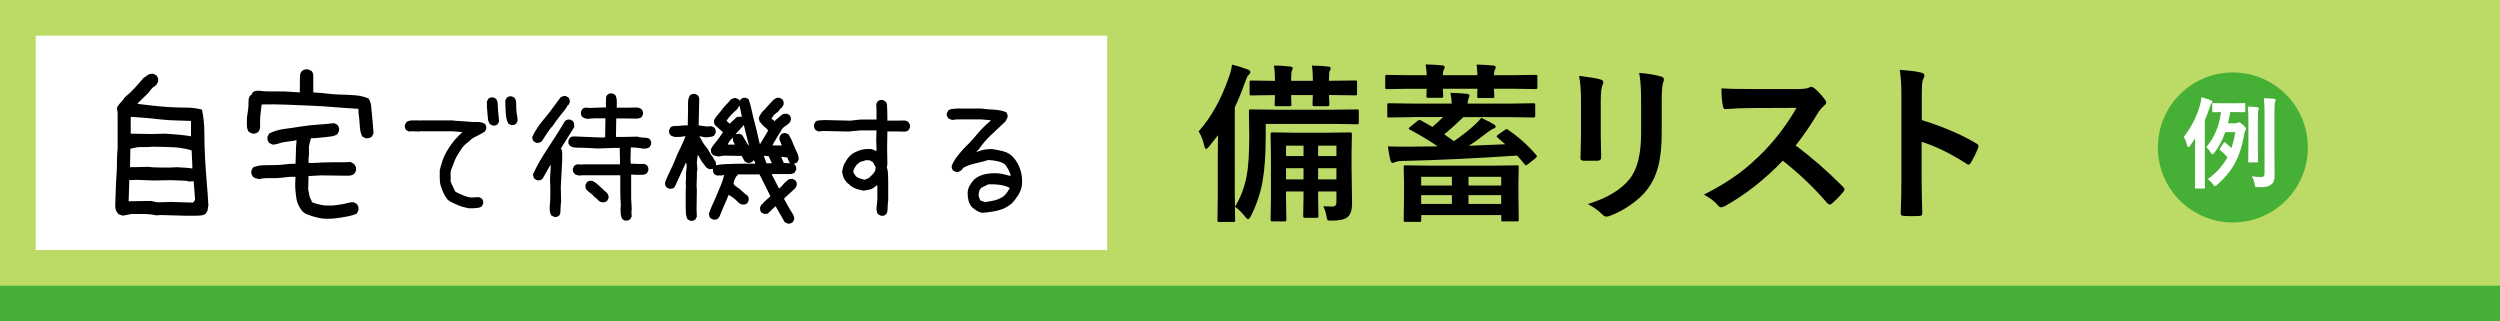
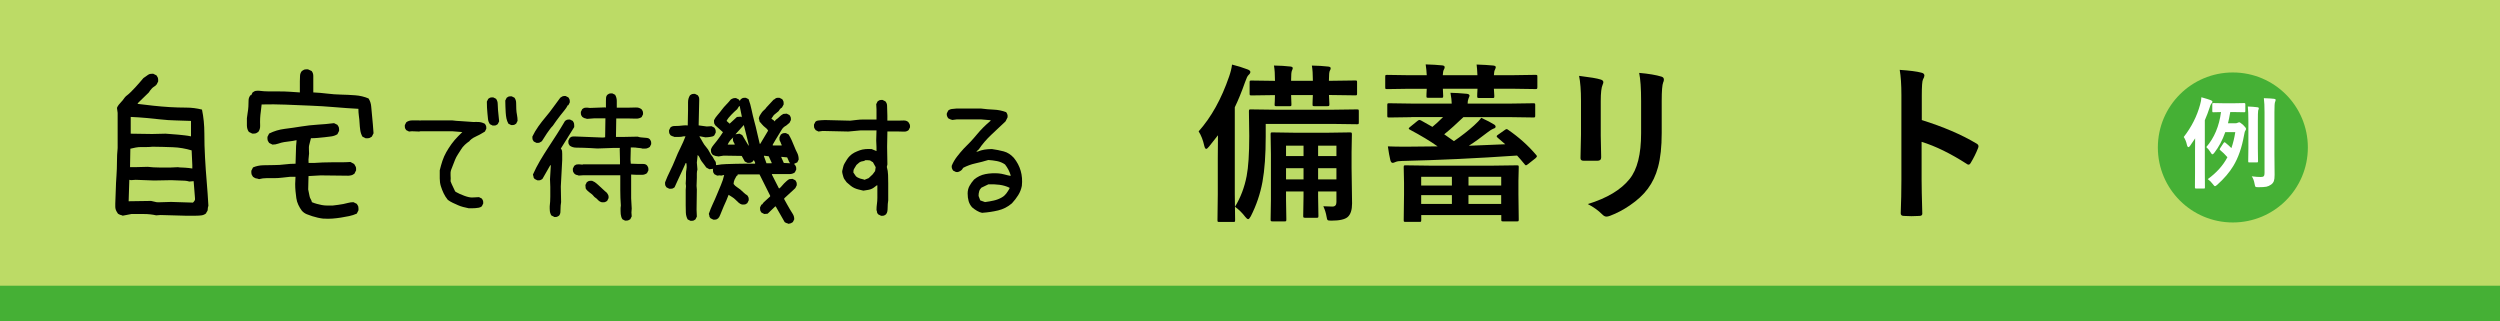
<svg xmlns="http://www.w3.org/2000/svg" id="_レイヤー_2" data-name="レイヤー 2" viewBox="0 0 700 90">
  <defs>
    <style>
      .cls-1 {
        fill: #fff;
      }

      .cls-2 {
        fill: #bcdb66;
      }

      .cls-3 {
        filter: url(#drop-shadow-1);
      }

      .cls-4 {
        fill: #45b035;
      }
    </style>
    <filter id="drop-shadow-1" x="334.62" y="17.03" width="219.36" height="45.11" filterUnits="userSpaceOnUse">
      <feOffset dx="1" dy="1" />
      <feGaussianBlur result="blur" stdDeviation="0" />
      <feFlood flood-color="#fff" flood-opacity="1" />
      <feComposite in2="blur" operator="in" />
      <feComposite in="SourceGraphic" />
    </filter>
  </defs>
  <g id="_レイヤー_1-2" data-name="レイヤー 1">
    <g>
      <rect class="cls-2" width="700" height="90" />
      <g class="cls-3">
        <path d="M334.62,35.78c3.55-3.98,6.39-9.1,8.53-15.35.42-1.2.7-2.32.82-3.35,1.52.38,2.95.82,4.31,1.34.55.2.82.45.82.73,0,.27-.17.55-.52.87-.27.22-.59.88-.96,1.97-.98,2.78-1.95,5.13-2.88,7.05v24.33l.09,7.24c0,.25-.03.41-.09.47-.06.05-.2.07-.42.07h-3.91c-.25,0-.4-.03-.45-.09s-.07-.21-.07-.45l.09-7.24v-10.22c0-2.72.02-4.81.05-6.28-.5.67-1.33,1.72-2.48,3.14-.36.45-.63.68-.82.68-.22,0-.4-.29-.54-.87-.33-1.55-.85-2.89-1.57-4.03ZM353.4,33.71v3.52c0,5.11-.3,9.34-.91,12.7-.62,3.36-1.71,6.56-3.26,9.61-.3.55-.54.82-.73.82-.22,0-.49-.21-.82-.63-.81-1.08-1.77-2.02-2.88-2.84,1.56-2.55,2.65-5.41,3.26-8.58.48-2.48.73-6.22.73-11.2l-.09-6.89c0-.28.03-.45.09-.52.06-.05.2-.07.42-.07l6.68.09h16.48l6.56-.09c.25,0,.41.03.47.09.05.08.07.24.07.49v3.02c0,.27-.03.43-.09.49-.06.05-.21.07-.45.07l-6.56-.09h-18.96ZM355.7,17.35c1.73.03,3.28.12,4.64.28.42.05.63.2.63.45,0,.16-.08.39-.23.7-.16.31-.23,1.2-.23,2.65v.19h6.09v-.23c0-1.61-.09-2.95-.28-4.03,1.69.03,3.22.12,4.59.28.45.05.68.2.68.45,0,.23-.08.47-.23.7-.17.25-.26,1.12-.26,2.6v.23h.77l6.59-.09c.25,0,.4.03.45.09.05.06.07.2.07.42v3.14c0,.25-.03.4-.09.45-.06.05-.2.07-.42.07l-6.59-.09h-.77l.12,2.6c0,.25-.04.4-.12.45-.06.05-.22.07-.47.07h-3.61c-.25,0-.4-.03-.45-.09-.05-.06-.07-.2-.07-.42,0-.08,0-.38.02-.89.03-.56.05-1.13.07-1.71h-6.09l.09,2.6c0,.25-.03.4-.09.45s-.21.07-.45.07h-3.63c-.27,0-.42-.03-.47-.09-.05-.06-.07-.2-.07-.42,0-.08.02-.38.05-.89.02-.55.03-1.12.05-1.71h-.09l-6.47.09c-.25,0-.41-.03-.47-.09-.05-.06-.07-.2-.07-.42v-3.14c0-.25.03-.4.09-.45s.21-.07.45-.07l6.56.09v-.14c0-1.67-.09-3.05-.28-4.12ZM369.52,56.75c1.08.06,1.92.09,2.53.09.77,0,1.15-.41,1.15-1.24v-2.98h-5.13v1.38l.09,5.44c0,.25-.03.41-.09.47-.06.05-.2.07-.42.07h-3.21c-.27,0-.42-.04-.47-.12-.05-.05-.07-.19-.07-.42l.09-5.44v-1.38h-4.9v2.37l.09,5.46c0,.25-.03.41-.09.47-.06.05-.2.07-.42.07h-3.38c-.25,0-.4-.04-.45-.12-.05-.05-.07-.19-.07-.42l.09-5.46v-12.82l-.09-5.51c0-.28.03-.45.09-.52.06-.05.21-.07.45-.07l5.98.09h9.7l6-.09c.27,0,.42.04.47.12.05.06.07.22.07.47l-.09,4.97v4.31l.14,10.03c0,1.81-.41,3.08-1.24,3.8-.78.67-2.3,1.01-4.57,1.01-.58,0-.92-.05-1.03-.16-.12-.11-.23-.42-.3-.94-.16-.98-.46-1.96-.91-2.93ZM359.09,42.69h4.9v-2.91h-4.9v2.91ZM359.09,49.23h4.9v-3.14h-4.9v3.14ZM373.2,39.78h-5.13v2.91h5.13v-2.91ZM368.07,49.23h5.13v-3.14h-5.13v3.14Z" />
        <path d="M398.17,17.03c1.8.05,3.37.14,4.71.28.42.06.63.23.63.49,0,.23-.08.47-.23.7-.16.25-.26.77-.3,1.55h9.7c-.06-1.34-.14-2.34-.23-2.98,1.89.06,3.45.16,4.69.28.45.06.68.21.68.45,0,.16-.08.39-.23.7-.16.25-.26.77-.3,1.55h5.58l6.05-.09c.25,0,.41.03.47.09.05.06.07.2.07.42v2.95c0,.25-.04.4-.12.45-.05.05-.19.07-.42.07l-6.05-.09h-5.58l.12,2.06c0,.25-.03.41-.09.47-.06.05-.21.07-.45.07h-3.7c-.27,0-.43-.04-.49-.12-.05-.05-.07-.19-.07-.42,0-.08,0-.33.02-.75.03-.47.05-.91.07-1.31h-9.7l.09,2.02c0,.25-.03.4-.09.45-.06.05-.2.07-.42.07h-3.66c-.25,0-.4-.03-.45-.09-.05-.05-.07-.19-.07-.42,0-.06,0-.3.02-.73.03-.44.05-.87.07-1.29h-5.04l-6.05.09c-.27,0-.42-.03-.47-.09s-.07-.2-.07-.42v-2.95c0-.25.03-.4.09-.45s.21-.07.45-.07l6.05.09h5.04c-.05-1-.15-2.01-.3-3.02ZM394.14,31.81l-6.14.09c-.28,0-.45-.03-.49-.09-.05-.06-.07-.21-.07-.45v-2.93c0-.25.03-.4.09-.45.06-.05.22-.07.47-.07l6.14.09h11.34c0-.73-.12-1.74-.35-3.02,1.38.03,2.9.12,4.57.28.52.06.77.24.77.54,0,.09-.1.37-.3.82-.16.38-.23.84-.23,1.38h12.19l6.19-.09c.27,0,.42.03.47.09.05.06.07.2.07.42v2.93c0,.27-.03.42-.09.47s-.21.07-.45.07l-6.19-.09h-13.38c-1.88,1.81-3.66,3.41-5.37,4.8,1.2.83,2.11,1.47,2.72,1.92,2.16-1.48,4.03-2.95,5.62-4.38.88-.78,1.55-1.5,2.02-2.16,1.66.77,2.86,1.39,3.61,1.88.28.17.42.38.42.63s-.23.44-.68.56c-.36.14-.87.46-1.52.96-1.94,1.52-3.7,2.78-5.3,3.8l10.2-.42-2.18-1.88c-.16-.16-.23-.28-.23-.38,0-.11.15-.26.45-.45l1.76-1.24c.27-.2.46-.3.59-.3.11,0,.25.07.42.21,3,2.06,5.61,4.4,7.83,7.01.16.17.23.3.23.4,0,.11-.14.3-.42.56l-2.06,1.62c-.28.23-.48.35-.59.35s-.23-.1-.38-.3c-.81-1-1.52-1.81-2.11-2.44-11.31.78-22.08,1.29-32.3,1.52-.73,0-1.33.1-1.78.3-.33.16-.59.23-.77.23-.27,0-.48-.24-.63-.73-.25-1.02-.48-2.31-.7-3.89,1.34.06,3.02.09,5.04.09,1.73,0,4.7-.03,8.88-.09-2.06-1.47-4.66-3.03-7.78-4.69-.2-.11-.3-.21-.3-.3,0-.11.13-.27.4-.47l2.02-1.64c.23-.2.42-.3.56-.3.11,0,.27.05.49.16.47.25,1.52.84,3.16,1.78.89-.72,1.88-1.63,2.98-2.74h-8.88ZM396.42,61.13h-3.84c-.27,0-.42-.03-.47-.09s-.07-.21-.07-.45l.09-7.15v-3.23l-.09-4.38c0-.27.03-.42.09-.47.06-.05.21-.07.45-.07l6.7.09h17.77l6.66-.09c.27,0,.42.03.47.09s.07.21.07.45l-.09,3.82v3.7l.09,7.1c0,.25-.03.41-.09.47-.06.05-.2.07-.42.07h-3.84c-.25,0-.41-.03-.47-.09-.05-.06-.07-.21-.07-.45v-1.24h-22.41v1.38c0,.27-.03.42-.09.47-.06.05-.2.07-.42.07ZM396.93,48.5v2.44h8.6v-2.44h-8.6ZM396.93,56.1h8.6v-2.46h-8.6v2.46ZM419.34,48.5h-9.16v2.44h9.16v-2.44ZM410.17,56.1h9.16v-2.46h-9.16v2.46Z" />
        <path d="M441.14,20.24c3.09.38,5.09.71,5.98,1.01.55.14.82.4.82.77,0,.16-.07.4-.21.73-.34.73-.52,2.25-.52,4.55v9.7c0,.59.04,2.61.12,6.05,0,.64-.34.96-1.03.96h-3.87c-.59,0-.89-.23-.89-.7v-.12l.14-6.54v-9.4c0-2.95-.18-5.29-.54-7.01ZM443.58,56.14c5.39-1.66,9.29-3.99,11.7-7.01,2.16-2.66,3.23-6.93,3.23-12.82v-9.07c0-3.45-.18-6.06-.54-7.83,2.67.23,4.76.59,6.26,1.05.44.14.66.41.66.82,0,.3-.06.55-.19.77-.28.67-.42,2.41-.42,5.23v8.93c0,3.86-.34,7.05-1.03,9.59-.61,2.3-1.57,4.32-2.88,6.07-1.23,1.66-2.91,3.2-5.02,4.64-1.8,1.23-3.64,2.2-5.53,2.91-.42.16-.76.23-1.01.23-.39,0-.77-.2-1.15-.59-1.14-1.14-2.5-2.12-4.08-2.93Z" />
-         <path d="M501.79,39.74c4.47,3.31,8.9,7.18,13.29,11.6.25.25.38.48.38.68s-.11.44-.33.7c-1.02,1.23-2.09,2.33-3.21,3.28-.2.19-.4.28-.59.28s-.41-.12-.68-.38c-3.61-4.23-7.77-8.2-12.47-11.91-5.02,5.23-10.39,9.46-16.12,12.68-.58.25-.95.38-1.1.38-.31,0-.59-.14-.82-.42-.89-1.11-2.23-2.16-4.03-3.14,3.86-1.95,7.17-3.97,9.94-6.05,2.25-1.69,4.57-3.75,6.96-6.19,3.42-3.55,6.43-7.56,9.02-12.05l-12.38.05c-2.47,0-5,.1-7.59.3-.31.03-.52-.24-.63-.82-.28-1.2-.42-2.87-.42-4.99,1.72.12,4.42.19,8.11.19h13.2c1.67,0,2.77-.15,3.3-.45.17-.12.35-.19.54-.19.16,0,.43.12.82.38,1.03.81,2.07,1.94,3.12,3.38.16.27.23.47.23.61,0,.33-.21.65-.63.96-.66.58-1.24,1.29-1.76,2.13-1.8,3.05-3.84,6.04-6.14,8.98Z" />
        <path d="M537.09,32.61c6.03,1.89,11.12,4.07,15.26,6.54.42.22.63.49.63.82,0,.12-.03.27-.09.42-.59,1.5-1.28,2.89-2.06,4.17-.2.36-.41.54-.63.54-.19,0-.37-.08-.54-.23-4.5-2.89-8.7-4.95-12.61-6.16v10.62c0,1.75.06,4.88.19,9.4v.14c0,.39-.29.59-.87.59-.72.05-1.43.07-2.13.07s-1.43-.02-2.13-.07c-.61,0-.91-.24-.91-.73.12-3.09.19-6.24.19-9.45v-23.62c0-2.92-.16-5.29-.47-7.1,2.81.19,4.81.45,6,.77.61.12.91.4.91.82,0,.27-.13.63-.4,1.1-.22.42-.33,1.92-.33,4.5v6.87Z" />
      </g>
-       <rect class="cls-1" x="10" y="10" width="300" height="60" />
      <g>
        <path d="M34.35,60.39c-.12-.06-.23-.11-.33-.14-.09-.03-.2-.06-.33-.09-.12-.03-.23-.08-.33-.14-.09-.06-.2-.12-.33-.19-.12-.19-.25-.39-.38-.61-.12-.22-.22-.44-.28-.66-.06-.22-.09-.47-.09-.75v-.8c.06-1.31.11-2.61.14-3.89.03-1.28.09-2.58.19-3.89.09-1.31.14-2.62.14-3.94s.06-2.59.19-3.84v-9.84l-.19-1.41c.12-.31.3-.61.52-.89.22-.28.45-.55.7-.8.25-.25.47-.52.66-.8.19-.28.41-.55.66-.8.44-.31.87-.69,1.31-1.12.44-.44.86-.88,1.27-1.31.41-.44.8-.88,1.17-1.31l1.12-1.31c.19-.12.39-.27.61-.42.22-.16.44-.31.66-.47.22-.16.45-.25.7-.28.25-.03.5-.05.75-.05l.94.47c.06.12.14.25.23.38.09.12.16.27.19.42.03.16.05.3.05.42v.47l-.47.94h-.19v.19l-.56.38c-.19.12-.38.28-.56.47s-.34.38-.47.56c-.12.19-.25.38-.38.56l-3.09,3v.19c1.5.19,2.98.36,4.45.52,1.47.16,2.97.28,4.5.38,1.53.09,3.06.14,4.59.14s3.02.19,4.45.56c.44,2.12.66,4.33.66,6.61s.06,4.56.19,6.84c.12,2.28.28,4.53.47,6.75.19,2.22.34,4.45.47,6.7-.06.19-.11.38-.14.56-.03.19-.05.38-.05.56s-.06.36-.19.52c-.12.16-.22.33-.28.52-.38.31-.81.5-1.31.56-.5.06-1,.09-1.5.09h-3.09l-6.84-.19-1.22.09c-.56-.12-1.12-.22-1.69-.28s-1.14-.09-1.73-.09h-3.52l-2.44.47ZM54.13,56.64c.06-.06.12-.14.19-.23.06-.09.12-.19.19-.28.06-.09.09-.19.09-.28v-.33l-.38-4.78h-.19l-1.03.09c-.38-.12-.78-.2-1.22-.23-.44-.03-.86-.05-1.27-.05s-.83-.02-1.27-.05c-.44-.03-.88-.05-1.31-.05l-4.78.09-5.16-.19-1.31.09-.47-.09-.19,6h.19l6.09-.09c.19.06.39.11.61.14.22.03.42.08.61.14s.39.09.61.09h.7l3.09-.09,6.09.19.09-.09ZM53.85,47.17v-.94l-.19-4.12c-.81-.25-1.67-.45-2.58-.61-.91-.16-1.81-.25-2.72-.28-.91-.03-1.84-.06-2.81-.09-.97-.03-1.92-.05-2.86-.05-.5.06-1.02.09-1.55.09h-1.59c-.53,0-1.05.05-1.55.14-.5.09-1,.2-1.5.33l-.09,5.16h1.5l3.47-.09c.5.06,1.01.11,1.55.14.53.03,1.08.05,1.64.05h3.28l1.97-.09c.31.06.64.09.98.09s.69.02,1.03.05c.34.03.69.06,1.03.09.34.03.67.08.98.14ZM53.48,38.17v-4.31c-1.44-.06-2.86-.11-4.27-.14-1.41-.03-2.81-.12-4.22-.28-1.41-.16-2.8-.3-4.17-.42-1.38-.12-2.78-.22-4.22-.28v4.69l6,.09,3.75-.09c.62.06,1.23.11,1.83.14.59.03,1.19.08,1.78.14.59.06,1.19.12,1.78.19.59.06,1.17.16,1.73.28Z" />
        <path d="M102.42,38.73l-.94-.47c-.31-.56-.52-1.17-.61-1.83-.09-.66-.16-1.31-.19-1.97-.03-.66-.09-1.31-.19-1.97-.09-.66-.14-1.33-.14-2.02-2.25-.12-4.48-.28-6.7-.47-2.22-.19-4.48-.33-6.8-.42-2.31-.09-4.59-.19-6.84-.28-2.25-.09-4.5-.11-6.75-.05-.06.69-.14,1.34-.23,1.97-.09.62-.16,1.27-.19,1.92-.03.66-.03,1.33,0,2.02.03.69-.14,1.28-.52,1.78-.12.06-.25.14-.38.23-.12.09-.27.16-.42.19-.16.03-.3.05-.42.05h-.47l-.94-.47c-.19-.25-.33-.53-.42-.84-.09-.31-.14-.64-.14-.98v-2.02c.06-.56.14-1.11.23-1.64.09-.53.16-1.08.19-1.64.03-.56.05-1.12.05-1.69s.19-1.06.56-1.5h.19l.38-.75c.12-.06.25-.14.38-.23.12-.09.26-.16.42-.19.16-.03.31-.05.47-.05h.52c.94.12,1.89.19,2.86.19h2.91c.97,0,1.92.03,2.86.09l2.81.19v-3.14c0-.53.02-1.05.05-1.55.03-.5.2-.94.52-1.31.12-.06.25-.14.38-.23.12-.09.26-.16.42-.19.16-.03.3-.05.42-.05h.47l1.03.47c.31.38.47.83.47,1.36v4.64c1.31.06,2.61.17,3.89.33,1.28.16,2.58.25,3.89.28,1.31.03,2.62.09,3.94.19,1.31.09,2.56.39,3.75.89.44.69.69,1.45.75,2.3.06.84.14,1.67.23,2.48.09.81.17,1.64.23,2.48.06.84.12,1.67.19,2.48l-.47.94c-.12.06-.25.14-.38.23-.12.09-.27.16-.42.19-.16.03-.3.05-.42.05h-.47ZM90.61,61.23c-.56-.06-1.11-.16-1.64-.28-.53-.12-1.05-.27-1.55-.42-.5-.16-1.02-.34-1.55-.56-.53-.22-.98-.55-1.36-.98-.38-.5-.7-1.05-.98-1.64-.28-.59-.47-1.22-.56-1.88-.09-.66-.17-1.31-.23-1.97-.06-.66-.09-1.33-.09-2.02l.09-1.97h-1.59c-.69.06-1.39.14-2.11.23-.72.09-1.45.14-2.2.14h-2.2c-.72,0-1.42.09-2.11.28-.12-.06-.27-.11-.42-.14-.16-.03-.31-.06-.47-.09-.16-.03-.3-.09-.42-.19-.12-.09-.25-.17-.38-.23-.06-.12-.14-.25-.23-.38-.09-.12-.16-.27-.19-.42-.03-.16-.05-.3-.05-.42v-.47l.47-.94c.87-.38,1.83-.58,2.86-.61,1.03-.03,2.05-.05,3.05-.05s2-.06,3-.19c1-.12,2-.19,3-.19,0-.56.02-1.11.05-1.64.03-.53.05-1.08.05-1.64s.02-1.12.05-1.69c.03-.56.08-1.09.14-1.59h-.19c-.5.12-1.05.22-1.64.28-.59.06-1.16.14-1.69.23-.53.09-1.06.23-1.59.42-.53.19-1.08.28-1.64.28l-.94-.47c-.06-.12-.14-.25-.23-.38-.09-.12-.16-.27-.19-.42-.03-.16-.05-.3-.05-.42v-.47l.47-.94c1.38-.69,2.83-1.12,4.36-1.31,1.53-.19,3.06-.41,4.59-.66,1.53-.25,3.08-.42,4.64-.52,1.56-.09,3.09-.23,4.59-.42l.94.47c.06.12.14.25.23.38.09.12.16.27.19.42.03.16.05.3.05.42v.47l-.47.94c-.5.31-1.06.52-1.69.61-.63.09-1.25.17-1.88.23-.63.06-1.27.12-1.92.19-.66.06-1.3.09-1.92.09-.12.56-.27,1.11-.42,1.64-.16.53-.2,1.11-.14,1.73.06.62.05,1.22-.05,1.78-.09.56-.11,1.16-.05,1.78h1.41c.81-.06,1.66-.11,2.53-.14.87-.03,1.75-.05,2.62-.05h2.58c.84,0,1.7-.03,2.58-.09l1.03.56c.06.12.14.25.23.38.09.12.17.27.23.42.06.16.09.31.09.47v.52l-.47.94c-.12.06-.25.14-.38.23-.12.09-.27.16-.42.19-.16.03-.3.06-.42.09-.12.03-.28.05-.47.05l-7.78-.09-3.38.19-.09,3.75c.06.31.12.62.19.94.06.31.12.62.19.94.06.31.17.59.33.84.16.25.26.53.33.84.44.19.89.34,1.36.47.47.12.94.23,1.41.33.47.09.97.14,1.5.14h1.55c.5-.06,1-.12,1.5-.19.5-.06.98-.14,1.45-.23.47-.09.94-.2,1.41-.33.47-.12.95-.19,1.45-.19l.94.47c.06.12.14.25.23.38.09.12.16.27.19.42.03.16.05.31.05.47v.52l-.47.94c-.69.31-1.41.55-2.16.7-.75.16-1.52.3-2.3.42-.78.12-1.58.22-2.39.28-.81.06-1.62.06-2.44,0Z" />
        <path d="M131.18,58.3c-.52-.1-1.03-.22-1.52-.35-.5-.13-.98-.3-1.45-.51-.47-.21-.95-.43-1.45-.66-.5-.23-.95-.51-1.37-.82-.47-.57-.86-1.18-1.17-1.84-.31-.65-.57-1.31-.78-1.99-.21-.68-.31-1.39-.31-2.15v-2.3c.21-.88.46-1.76.74-2.62.29-.86.65-1.68,1.09-2.46.44-.78.94-1.55,1.48-2.3.55-.75,1.16-1.47,1.84-2.15l.62-.62.55-.55-2.81-.23h-8.91l-.39.08-2.03-.08-.78.08-.78-.39c-.05-.1-.12-.21-.2-.31-.08-.1-.13-.22-.16-.35-.03-.13-.04-.25-.04-.35v-.39l.39-.78c.26-.21.53-.35.82-.43.29-.08.59-.12.9-.12h1.95l.23.08.08-.08h8.91c.78.11,1.56.17,2.34.2.78.03,1.55.08,2.3.16.75.08,1.52.11,2.3.08.78-.03,1.51.14,2.19.51.05.11.12.21.2.31.08.11.13.22.16.35.03.13.04.25.04.35v.39l-.39.78c-.37.21-.72.42-1.05.62-.34.21-.69.39-1.05.55-.37.16-.73.34-1.09.55-.37.21-.7.47-1.02.78l-.08.16c-.47.31-.91.66-1.33,1.05-.42.39-.77.82-1.05,1.29-.29.47-.59.94-.9,1.41-.31.47-.57.96-.78,1.48-.16.47-.34.94-.55,1.41-.21.47-.39.94-.55,1.41-.16.47-.21.99-.16,1.56.05.57.05,1.12,0,1.64.1.26.21.52.31.78.1.26.22.51.35.74.13.23.25.48.35.74.1.26.23.5.39.7.36.21.75.4,1.17.59.42.18.83.35,1.25.51.42.16.85.29,1.29.39.44.11.9.13,1.37.08l1.48-.08.78.39c.05.11.12.21.2.31.08.11.13.22.16.35.03.13.04.25.04.35v.39l-.39.78c-.26.21-.55.34-.86.39-.31.05-.62.09-.94.12-.31.03-.64.04-.98.04h-.98ZM137.97,35.17l-.78-.39c-.31-.42-.5-.9-.55-1.45-.05-.55-.1-1.08-.16-1.6-.05-.52-.09-1.05-.12-1.6-.03-.55-.04-1.11-.04-1.68l.39-.78c.1-.05.21-.12.31-.2.1-.08.22-.13.35-.16.13-.03.25-.04.35-.04h.39l.78.39c.31.42.47.91.47,1.48s.03,1.12.08,1.64c.05.52.1,1.05.16,1.6.05.55.1,1.08.16,1.6l-.39.78c-.1.05-.21.12-.31.2-.1.08-.22.13-.35.16-.13.03-.25.04-.35.04h-.39ZM143.13,35.02l-.78-.39c-.26-.47-.44-.96-.55-1.48-.1-.52-.17-1.05-.2-1.6-.03-.55-.05-1.11-.08-1.68-.03-.57-.04-1.14-.04-1.72l.39-.78c.1-.05.21-.12.31-.2.1-.08.22-.13.35-.16.13-.03.25-.04.35-.04h.39l.78.39c.31.42.47.91.47,1.48s.01,1.15.04,1.72c.03.57.09,1.12.2,1.64.1.52.16,1.07.16,1.64l-.39.78c-.1.05-.21.12-.31.2-.1.08-.22.13-.35.16-.13.03-.25.04-.35.04h-.39Z" />
        <path d="M150.25,40.02l-.78-.39c-.05-.1-.12-.21-.2-.31-.08-.1-.13-.22-.16-.35-.03-.13-.04-.25-.04-.35v-.39c.47-.99,1.03-1.94,1.68-2.85.65-.91,1.34-1.8,2.07-2.66.73-.86,1.42-1.74,2.07-2.66.65-.91,1.31-1.81,1.99-2.7.1-.05.21-.12.31-.2.1-.08.22-.14.35-.2.13-.05.26-.08.39-.08h.43l.78.39c.05.11.12.21.2.31.08.11.13.22.16.35.03.13.04.25.04.35v.39l-.39.78h-.16c-.26.52-.59,1.02-.98,1.48-.39.47-.77.94-1.13,1.41-.37.47-.73.95-1.09,1.45-.37.5-.7.98-1.02,1.45-.31.31-.6.65-.86,1.02-.26.37-.52.73-.78,1.09-.26.37-.5.73-.7,1.09-.21.37-.44.73-.7,1.09-.11.05-.21.12-.31.2-.11.08-.22.14-.35.2-.13.05-.26.08-.39.08h-.43ZM155.17,60.72l-.78-.39c-.11-.16-.2-.34-.27-.55-.08-.21-.13-.43-.16-.66-.03-.23-.04-.47-.04-.7v-.66c.05-.42.09-.86.12-1.33.03-.47.04-.92.04-1.37v-2.77l-.08-2.11.23-3.91h-.16l-2.19,3.83c-.11.05-.21.12-.31.2-.11.08-.22.13-.35.16-.13.03-.25.04-.35.04h-.39l-.78-.39c-.05-.1-.12-.2-.2-.27-.08-.08-.12-.18-.12-.31s-.03-.25-.08-.35c-.05-.1-.08-.21-.08-.31.57-1.3,1.24-2.59,1.99-3.87.75-1.28,1.54-2.53,2.34-3.75.81-1.22,1.6-2.45,2.38-3.67.78-1.22,1.54-2.46,2.27-3.71.1-.05.21-.12.31-.2.1-.08.22-.13.35-.16.13-.03.25-.04.35-.04h.39l.78.39c.05.11.12.22.2.35.08.13.13.27.16.43.03.16.04.31.04.47v.47l-3.75,6.02c.21.21.32.44.35.7.03.26.04.52.04.78v1.72l-.39,7.42.08,4.38c-.05.31-.09.62-.12.94-.03.31-.04.64-.04.98s-.01.66-.04.98c-.03.31-.14.6-.35.86-.11.05-.21.12-.31.2-.11.08-.22.13-.35.16-.13.03-.25.04-.35.04h-.39ZM175.09,61.81l-.78-.39c-.16-.21-.27-.44-.35-.7-.08-.26-.13-.52-.16-.78-.03-.26-.04-.55-.04-.86v-.86l.08-.7c-.05-.68-.09-1.37-.12-2.07-.03-.7-.04-1.41-.04-2.11v-4.26h-10.47l-1.17.08c-.11-.05-.21-.09-.31-.12-.11-.03-.22-.05-.35-.08-.13-.03-.23-.08-.31-.16-.08-.08-.17-.14-.27-.2-.05-.1-.12-.21-.2-.31-.08-.1-.13-.22-.16-.35-.03-.13-.04-.25-.04-.35v-.39l.39-.78c.1-.05.21-.12.31-.2.1-.08.22-.13.35-.16.13-.03.26-.04.39-.04h.43l.86.08.08-.08h10.39v-1.17l-.08-3.2.08-.23h-1.8l-4.53.16c-.68-.05-1.34-.09-1.99-.12-.65-.03-1.3-.05-1.95-.08-.65-.03-1.32-.04-1.99-.04s-1.28-.18-1.8-.55c-.05-.1-.12-.21-.2-.31-.08-.1-.13-.22-.16-.35-.03-.13-.04-.25-.04-.35v-.39l.39-.78c.1-.05.21-.12.31-.2.1-.08.22-.13.35-.16.13-.03.26-.04.39-.04h.43l7.81.31.62-.08.08-5.31h-3.05l-2.11.16c-.11-.05-.22-.09-.35-.12-.13-.03-.25-.05-.35-.08-.11-.03-.21-.08-.31-.16-.11-.08-.21-.14-.31-.2-.05-.1-.12-.21-.2-.31-.08-.1-.13-.22-.16-.35-.03-.13-.04-.25-.04-.35v-.39l.39-.78c.1-.05.21-.12.31-.2.1-.08.22-.13.35-.16.13-.03.26-.04.39-.04h.43l.62.08,4.3-.16.23.08v-1.88c0-.31.01-.62.04-.94.03-.31.14-.57.35-.78.1-.05.21-.12.31-.2.1-.08.22-.13.35-.16.13-.03.25-.04.35-.04h.39l.78.39c.16.26.27.54.35.82.08.29.12.59.12.9v1.88h3.55c.6,0,1.2-.01,1.8-.04.6-.03,1.13.14,1.6.51.05.11.12.21.2.31.08.11.13.22.16.35.03.13.04.25.04.35v.39l-.39.78c-.47.31-1.02.46-1.64.43-.62-.03-1.24-.04-1.84-.04h-3.63l-.08,5.16h2.27l3.83-.08c.26.11.53.17.82.2.29.03.57.05.86.08.29.03.59.05.9.08.31.03.57.14.78.35.05.11.12.21.2.31.08.11.13.22.16.35.03.13.04.25.04.35v.39l-.39.78c-.16.11-.31.2-.47.27-.16.08-.31.13-.47.16-.16.03-.33.04-.51.04h-.59c-.26-.1-.52-.16-.78-.16s-.52-.03-.78-.08c-.26-.05-.55-.08-.86-.08h-.86l-.08,3.44.08,1.09c.42,0,.81.01,1.17.04.36.03.74.04,1.13.04h1.21c.42,0,.75.13,1.02.39.05.11.12.21.2.31.08.11.13.22.16.35.03.13.04.25.04.35v.39l-.39.78c-.21.16-.43.27-.66.35-.23.08-.47.12-.7.12h-1.52l-1.56-.08v6.64l.16,2.89-.08,1.09.08,1.09-.39.78c-.11.05-.21.12-.31.2-.11.08-.22.13-.35.16-.13.03-.25.04-.35.04h-.39ZM168.61,56.66c-.26-.05-.5-.14-.7-.27-.21-.13-.4-.3-.59-.51-.18-.21-.38-.38-.59-.51-.21-.13-.39-.3-.55-.51-.16-.21-.34-.39-.55-.55-.21-.16-.42-.31-.62-.47-.21-.16-.4-.32-.59-.51-.18-.18-.33-.38-.43-.59l-.08-.94.39-.78c.1-.05.21-.12.31-.2.1-.08.22-.13.35-.16.13-.03.25-.04.35-.04h.47l.78.39.86.7,1.95,1.8.55.47c.05.11.12.21.2.31.08.11.14.22.2.35.05.13.08.26.08.39v.43l-.39.78c-.11.05-.21.12-.31.2-.11.08-.22.13-.35.16-.13.03-.25.04-.35.04h-.39Z" />
        <path d="M220.79,62.67c-.1-.05-.2-.09-.27-.12s-.17-.05-.27-.08c-.1-.03-.2-.06-.27-.12-.08-.05-.17-.1-.27-.16l-2.5-4.38h-.16l-2.11,2.03-.94.08-.78-.39c-.05-.1-.12-.21-.2-.31s-.13-.22-.16-.35c-.03-.13-.04-.26-.04-.39v-.43l.39-.78h.16l.47-.62,1.8-1.64v-.23l-2.97-5.94h-6.09l-.16.39h-.16c-.1.21-.21.39-.31.55-.1.16-.2.33-.27.51-.08.18-.14.38-.2.59-.05.21-.08.42-.08.62.26.37.56.65.9.86.34.21.66.44.98.7.31.26.62.55.94.86s.65.57,1.02.78c.05.11.12.21.2.31.08.11.13.22.16.35.03.13.04.25.04.35v.39l-.39.78c-.1.05-.21.12-.31.2-.1.08-.22.13-.35.16-.13.03-.26.04-.39.04h-.43c-.37-.1-.69-.29-.98-.55-.29-.26-.57-.53-.86-.82-.29-.29-.6-.53-.94-.74-.34-.21-.66-.42-.98-.62-.21.57-.43,1.12-.66,1.64-.23.52-.47,1.04-.7,1.56-.23.52-.46,1.05-.66,1.6-.21.55-.44,1.08-.7,1.6h-.16v.16c-.1.05-.21.12-.31.2s-.22.13-.35.16c-.13.03-.25.04-.35.04h-.39l-.78-.39c-.05-.1-.12-.2-.2-.27-.08-.08-.12-.18-.12-.31s-.03-.25-.08-.35-.08-.21-.08-.31c.31-.94.68-1.85,1.09-2.73.42-.88.81-1.77,1.17-2.66.37-.88.74-1.78,1.13-2.7.39-.91.69-1.84.9-2.77h-.16l-.7.16-.31-.08-.78.08-.78-.39c-.05-.1-.12-.21-.2-.31-.08-.1-.13-.22-.16-.35-.03-.13-.04-.26-.04-.39v-.43h-.31l-.7.08-.86-.47c-.21-.31-.43-.61-.66-.9-.23-.29-.46-.57-.66-.86-.21-.29-.38-.6-.51-.94-.13-.34-.33-.61-.59-.82l-.23,2.11.16,1.95c-.1.37-.16.74-.16,1.13v1.17c0,.39-.01.78-.04,1.17-.03.39-.04.77-.04,1.13l.08,1.02-.08,5.62.08,1.95-.39.78c-.1.05-.21.12-.31.2s-.22.13-.35.16c-.13.03-.25.04-.35.04h-.39l-.78-.39c-.31-.57-.48-1.21-.51-1.91s-.04-1.41-.04-2.11v-4.26l.08-1.02-.08-.78c.05-.42.08-.85.08-1.29v-1.33c0-.44.04-.87.12-1.29.08-.42.09-.86.04-1.33l-.08-.47h-.16c-.26.57-.52,1.15-.78,1.72-.26.57-.52,1.13-.78,1.68-.26.55-.52,1.11-.78,1.68-.26.57-.52,1.15-.78,1.72-.1.05-.21.12-.31.2s-.22.13-.35.16c-.13.03-.26.04-.39.04h-.43l-.78-.39c-.05-.1-.12-.21-.2-.31-.08-.1-.13-.22-.16-.35-.03-.13-.04-.25-.04-.35v-.39c.42-1.09.88-2.16,1.41-3.2.52-1.04,1-2.12,1.45-3.24.44-1.12.92-2.2,1.45-3.24.52-1.04.99-2.11,1.41-3.2h-.55c-.21.05-.42.09-.62.12-.21.03-.42.04-.62.04h-1.33c-.1-.05-.2-.09-.27-.12-.08-.03-.17-.05-.27-.08-.1-.03-.2-.06-.27-.12-.08-.05-.17-.1-.27-.16-.05-.1-.12-.21-.2-.31-.08-.1-.13-.22-.16-.35-.03-.13-.04-.25-.04-.35v-.39l.39-.78c.31-.26.68-.39,1.09-.39s.83-.01,1.25-.04c.42-.03.83-.06,1.25-.12.42-.05.83-.05,1.25,0,0-.73.01-1.45.04-2.15.03-.7.04-1.42.04-2.15v-2.19c0-.73.18-1.38.55-1.95.1-.05.21-.12.31-.2.1-.08.22-.13.35-.16.13-.03.25-.04.35-.04h.39l.78.39c.05.11.12.21.2.31.08.11.13.22.16.35.03.13.04.26.04.39v.43l-.16,6.95,2.27.31,1.33-.08.78.39c.05.11.12.21.2.31.08.11.13.22.16.35.03.13.04.25.04.35v.39l-.39.78c-.16.16-.34.26-.55.31-.21.05-.42.09-.62.12-.21.03-.42.05-.62.08-.21.03-.44.04-.7.04l-1.64-.31v.16c.31.47.6.95.86,1.45.26.5.59.96.98,1.41.39.44.7.91.94,1.41.23.5.53.95.9,1.37.1.16.21.34.31.55.1.21.22.39.35.55.13.16.21.34.23.55.03.21.04.42.04.62h.23c.83-.16,1.69-.25,2.58-.27.88-.03,1.78-.05,2.7-.08.91-.03,1.82-.04,2.73-.04h2.7v-.31l-.31-.62h-.16l-.16.31c-.1.05-.21.12-.31.2s-.22.13-.35.16c-.13.03-.26.04-.39.04h-.43l-.78-.39-.86-1.56-5.08-.08-1.41.23c-.16-.05-.31-.08-.47-.08s-.3-.03-.43-.08c-.13-.05-.27-.1-.43-.16-.16-.05-.29-.13-.39-.23-.05-.1-.12-.21-.2-.31-.08-.1-.13-.22-.16-.35-.03-.13-.04-.26-.04-.39v-.43c.16-.42.4-.82.74-1.21.34-.39.65-.78.94-1.17.29-.39.57-.78.86-1.17s.56-.79.82-1.21l-2.11-1.88c-.05-.1-.12-.21-.2-.31-.08-.1-.13-.22-.16-.35-.03-.13-.04-.26-.04-.39v-.43c.26-.52.6-1.02,1.02-1.48.42-.47.81-.95,1.17-1.45.37-.49.78-.98,1.25-1.45s.88-.94,1.25-1.41c.1-.05.22-.12.35-.2s.26-.13.39-.16c.13-.03.25-.04.35-.04h.39l.78.39.16.31h.16l.23-.39c.1-.05.21-.12.31-.2s.22-.13.35-.16c.13-.03.25-.04.35-.04h.39l.78.39c.37.99.65,2.01.86,3.05.21,1.04.46,2.08.74,3.12.29,1.04.55,2.1.78,3.16.23,1.07.48,2.12.74,3.16h.16l2.19-3.67c-.1-.21-.23-.39-.39-.55s-.34-.31-.55-.47c-.21-.16-.39-.32-.55-.51-.16-.18-.31-.35-.47-.51v-.16h-.16c-.05-.1-.12-.2-.2-.27s-.12-.18-.12-.31-.03-.25-.08-.35c-.05-.1-.08-.21-.08-.31.05-.31.16-.6.31-.86.16-.26.33-.52.51-.78.18-.26.4-.49.66-.7.26-.21.47-.44.62-.7l2.03-2.19c.16-.05.29-.13.39-.23.1-.1.22-.18.35-.23.13-.05.27-.08.43-.08h.47l.78.39c.05.11.12.21.2.31.08.11.13.22.16.35.03.13.04.26.04.39v.43l-.47.86c-.1.05-.21.12-.31.2-.1.08-.18.16-.23.23-.05.08-.12.17-.2.27-.08.11-.14.21-.2.31l-1.33,1.09-.7,1.02.78.55v.16h.16c.16-.26.34-.46.55-.59.21-.13.42-.3.62-.51.21-.21.42-.39.62-.55.21-.16.42-.29.62-.39l.94-.08.78.39c.05.11.12.21.2.31.08.11.13.22.16.35.03.13.04.25.04.35v.39l-.39.78-.94.78c-.52.26-.92.62-1.21,1.09-.29.47-.57.94-.86,1.41-.29.47-.57.94-.86,1.41-.29.47-.56.94-.82,1.41v.23h2.5v-.16c-.1-.16-.18-.32-.23-.51-.05-.18-.13-.35-.23-.51-.1-.16-.16-.32-.16-.51v-.59l.39-.78c.1-.05.21-.12.31-.2.1-.08.22-.13.35-.16.13-.03.25-.04.35-.04h.39l.78.39c.31.52.6,1.07.86,1.64.26.57.51,1.16.74,1.76.23.6.49,1.17.78,1.72.29.55.43,1.19.43,1.91l-.39.78-.86.39v.16l.16.08c.05.11.12.21.2.31.08.11.13.22.16.35.03.13.04.25.04.35v.39l-.39.78c-.42.31-.9.47-1.45.47h-4.96v.16l1.95,3.83h.16c.26-.21.48-.43.66-.66.18-.23.39-.47.62-.7.23-.23.47-.46.7-.66.23-.21.48-.39.74-.55l.94-.08.78.39c.05.11.12.21.2.31.08.11.13.22.16.35.03.13.04.25.04.35v.39l-.39.78-.23.23-2.89,2.66v.23c.26.47.52.94.78,1.41.26.47.52.93.78,1.37.26.44.53.88.82,1.33.29.44.43.95.43,1.52l-.39.78c-.1.05-.2.1-.27.16-.08.05-.17.1-.27.16-.1.05-.21.08-.31.08s-.21.03-.31.08ZM199.7,47.28l-.08-.08-.08.08.08.08.08-.08ZM204.39,34.55l1.95-1.8.94-.08.39.08v-.31l-.55-2.73h-.16l-.55.86c-.26.21-.53.46-.82.74l-.82.82c-.26.26-.51.54-.74.82-.23.29-.43.59-.59.9l.86.78.08-.08ZM205.71,40.48v-.16c-.05-.1-.12-.22-.2-.35-.08-.13-.14-.26-.2-.39-.05-.13-.08-.27-.08-.43v-.47h-.16c-.16.16-.3.3-.43.43-.13.13-.25.27-.35.43-.1.16-.21.31-.31.47-.1.16-.18.31-.23.47h1.95ZM205.32,38.53l-.08-.08-.08.08.08.08.08-.08ZM209.62,40.56v-.16l-1.33-5.31h-.16l-.08.16-2.11,2.34h.08l1.02-.16.78.39,1.72,2.89.08-.16ZM207.75,32.75l-.08-.08-.08.08.08.08.08-.08ZM209.7,40.72l-.08-.08-.08.08.08.08.08-.08ZM216.1,45.64l-.86-1.88-1.33-.16v.16l.7,1.95h1.41l.08-.08ZM221.26,45.64l-.23-.16-.62-1.41-1.64-.16v.16l.7,1.56,1.72.08.08-.08Z" />
        <path d="M246.68,60.41l-.78-.39c-.05-.1-.12-.2-.2-.27-.08-.08-.12-.18-.12-.31s-.03-.25-.08-.35c-.05-.1-.08-.21-.08-.31,0-.57.04-1.13.12-1.68.08-.55.12-1.11.12-1.68v-3.52h-.16c-.26.21-.53.42-.82.62-.29.21-.59.37-.9.47-.31.11-.65.18-1.02.23-.37.05-.7.11-1.02.16-.42-.1-.85-.21-1.29-.31-.44-.1-.86-.25-1.25-.43-.39-.18-.76-.42-1.09-.7-.34-.29-.69-.59-1.05-.9-.16-.26-.33-.49-.51-.7-.18-.21-.31-.45-.39-.74-.08-.29-.16-.56-.23-.82-.08-.26-.12-.55-.12-.86.1-.36.2-.74.27-1.13.08-.39.22-.75.43-1.09.21-.34.42-.68.62-1.02.21-.34.47-.66.78-.98.42-.42.86-.74,1.33-.98.47-.23.95-.44,1.45-.62.49-.18,1.04-.3,1.64-.35.6-.05,1.18-.05,1.76,0l1.33.55v-1.09l-.08-1.88.08-2.81h-4.53l-3.36.31-7.19-.16-1.17.16-.78-.39c-.05-.1-.13-.22-.23-.35-.1-.13-.17-.26-.2-.39-.03-.13-.04-.26-.04-.39v-.43l.39-.78c.21-.21.46-.32.74-.35.29-.03.56-.05.82-.08.26-.03.53-.04.82-.04h.9l6.48.16c.57-.05,1.16-.12,1.76-.2.6-.08,1.2-.12,1.8-.12h3.79v-2.89l-.08-1.41.39-.78c.1-.05.21-.12.31-.2.1-.08.22-.13.35-.16.13-.03.25-.04.35-.04h.39l.78.39c.31.37.47.77.47,1.21s.01.9.04,1.37c.03.47.04.94.04,1.41v1.41h3.01c.49,0,1-.01,1.52-.04.52-.03.96.12,1.33.43.05.11.12.21.2.31.08.11.14.22.2.35.05.13.08.26.08.39v.43l-.39.78c-.37.31-.81.46-1.33.43-.52-.03-1.04-.04-1.56-.04h-3.05l-.08,4.3.08,4.92-.16.7c.21.73.33,1.48.35,2.27.03.78.04,1.56.04,2.34v4.77c-.05.31-.09.64-.12.98-.03.34-.04.69-.04,1.05s-.03.7-.08,1.02c-.05.31-.18.6-.39.86-.1.05-.21.12-.31.2-.1.08-.22.13-.35.16-.13.03-.25.04-.35.04h-.39ZM243.24,49.86l1.09-1.02.7-.94.16-1.09-.78-1.41c-.16-.05-.31-.14-.47-.27-.16-.13-.31-.21-.47-.23-.16-.03-.34-.04-.55-.04h-.62c-.21.16-.43.25-.66.27-.23.03-.46.08-.66.16-.21.08-.4.21-.59.39-.18.18-.38.35-.59.51-.1.16-.21.33-.31.51-.1.18-.21.35-.31.51-.1.16-.17.33-.2.51-.03.18-.04.38-.04.59l.7,1.02c.16.16.34.29.55.39.21.11.42.2.62.27.21.08.42.13.62.16.21.03.42.09.62.2l1.17-.47Z" />
        <path d="M275.08,59.62c-.52-.1-1.03-.3-1.52-.59-.5-.29-.95-.61-1.37-.98-.47-.52-.79-1.11-.98-1.76-.18-.65-.27-1.35-.27-2.11s.17-1.48.51-2.11c.34-.62.77-1.22,1.29-1.8.94-.78,1.99-1.29,3.16-1.52,1.17-.23,2.41-.3,3.71-.2.57.05,1.13.16,1.68.31.55.16,1.11.29,1.68.39v-.23c-.16-.52-.37-1.03-.62-1.52-.26-.49-.57-.98-.94-1.45-.68-.47-1.42-.78-2.23-.94-.81-.16-1.63-.26-2.46-.31-1.2.37-2.4.68-3.59.94-1.2.26-2.34.68-3.44,1.25l-.31.47-.23.23c-.21.16-.43.29-.66.39-.23.11-.51.13-.82.08l-.78-.39c-.16-.21-.27-.43-.35-.66-.08-.23-.09-.48-.04-.74.36-.88.85-1.72,1.45-2.5.6-.78,1.24-1.54,1.91-2.27,1.3-1.25,2.53-2.56,3.67-3.95,1.14-1.38,2.42-2.66,3.83-3.83v-.16l-2.66-.23h-6.8l-1.25.16c-.21-.05-.41-.12-.61-.2-.2-.08-.37-.17-.53-.27-.16-.21-.27-.43-.35-.66-.08-.23-.09-.48-.04-.74l.39-.78c.34-.26.7-.4,1.09-.43.39-.03.79-.06,1.21-.12h6.88c1.2.16,2.39.26,3.59.31,1.2.05,2.34.29,3.44.7.16.21.27.43.35.66.08.23.09.51.04.82l-.55,1.09c-1.3,1.22-2.63,2.47-3.98,3.75-1.36,1.28-2.53,2.64-3.52,4.1l-.7.62h.39c.62-.26,1.26-.44,1.91-.55.65-.1,1.34-.16,2.07-.16,1.14.16,2.25.38,3.32.66,1.07.29,2.02.9,2.85,1.84.88,1.09,1.52,2.29,1.89,3.59.38,1.3.49,2.71.33,4.22-.18.94-.52,1.8-1.02,2.6-.5.79-1.08,1.56-1.76,2.29-1.15.99-2.44,1.65-3.87,1.99-1.43.34-2.9.56-4.41.66ZM280.55,55.25c.47-.26.87-.62,1.21-1.07.34-.46.64-.92.9-1.39v-.23c-.89-.42-1.82-.69-2.81-.82-.99-.13-2.03-.17-3.12-.12l-1.95.94c-.31.31-.52.66-.62,1.05-.11.39-.16.81-.16,1.25l.47,1.25,1.33.47c.83-.1,1.65-.25,2.46-.43.81-.18,1.57-.48,2.3-.9Z" />
      </g>
      <rect class="cls-4" y="80" width="700" height="10" />
      <g>
        <circle class="cls-4" cx="625.2" cy="41.29" r="21" />
        <path class="cls-1" d="M611.44,38.37c2.19-2.82,3.72-5.85,4.59-9.08.21-.69.33-1.38.36-2.06,1.29.37,2.17.63,2.61.81.32.12.48.27.48.45,0,.16-.1.33-.31.53-.15.15-.31.53-.49,1.15-.35,1.09-.79,2.25-1.33,3.5v14.53l.03,4.28c0,.16-.01.25-.04.27-.04.03-.12.04-.26.04h-2.23c-.18,0-.27-.1-.27-.31l.03-4.28v-5.93c0-1.51,0-2.69.03-3.53-.46.71-.93,1.41-1.42,2.09-.18.25-.33.37-.45.37-.19,0-.34-.24-.45-.72-.17-.8-.46-1.5-.86-2.11ZM618.17,50.16c2.44-1.77,4.28-3.81,5.51-6.14-.71-.81-1.37-1.45-1.97-1.93-.14-.12-.21-.21-.21-.29,0-.05.04-.14.12-.27l.98-1.49c.1-.14.19-.21.26-.21.06,0,.15.04.25.12.76.63,1.32,1.13,1.68,1.52.47-1.36.84-2.85,1.09-4.48h-2.8c-.79,2.26-1.83,4.2-3.1,5.82-.21.27-.38.4-.51.4s-.29-.17-.48-.51c-.36-.6-.77-1.11-1.23-1.52,2.24-2.59,3.61-5.86,4.12-9.8-.6,0-1.14.02-1.63.04-.32,0-.49.01-.51.01-.15,0-.23-.02-.26-.05-.03-.04-.04-.12-.04-.25v-1.97c0-.14.02-.23.05-.26.04-.03.12-.04.25-.04l2.75.05h3.16l2.75-.05c.19,0,.29.1.29.3v1.97c0,.2-.1.3-.29.3l-2.75-.05h-1.18c-.23,1.32-.44,2.37-.64,3.14h2.08c.27,0,.49-.05.64-.15.19-.09.32-.14.4-.14.19,0,.57.26,1.15.78.52.5.78.86.78,1.07,0,.18-.06.35-.19.51-.13.16-.25.6-.37,1.34-.61,3.4-1.6,6.24-2.98,8.52-1.08,1.8-2.6,3.58-4.55,5.32-.3.25-.5.37-.59.37-.13,0-.34-.21-.64-.62-.38-.52-.85-.97-1.39-1.37ZM629.39,29.82c1.03.04,1.92.11,2.68.21.26.03.4.12.4.27,0,.1-.03.22-.08.37-.06.16-.1.26-.11.3-.05.27-.08,1.26-.08,2.99v7.53l.05,3.68c0,.14-.02.22-.05.25-.03.03-.12.05-.25.05h-2.15c-.15,0-.23-.02-.26-.05-.03-.04-.04-.12-.04-.25l.05-3.68v-7.49c0-1.76-.05-3.15-.16-4.18ZM630.49,49.37c1.01.13,1.86.19,2.54.19.42,0,.7-.08.83-.25.14-.15.21-.44.21-.85v-17.02c0-1.65-.06-2.97-.19-3.95,1.31.04,2.27.1,2.88.18.28.03.42.13.42.3,0,.14-.05.33-.16.59-.12.23-.18,1.17-.18,2.83v11.81l.05,5.77c0,.79-.07,1.36-.21,1.74-.15.39-.41.72-.78.98-.43.3-.87.5-1.31.59-.48.09-1.23.14-2.24.14-.46,0-.74-.04-.83-.14-.07-.08-.15-.34-.23-.77-.15-.9-.42-1.62-.81-2.15Z" />
      </g>
    </g>
  </g>
</svg>